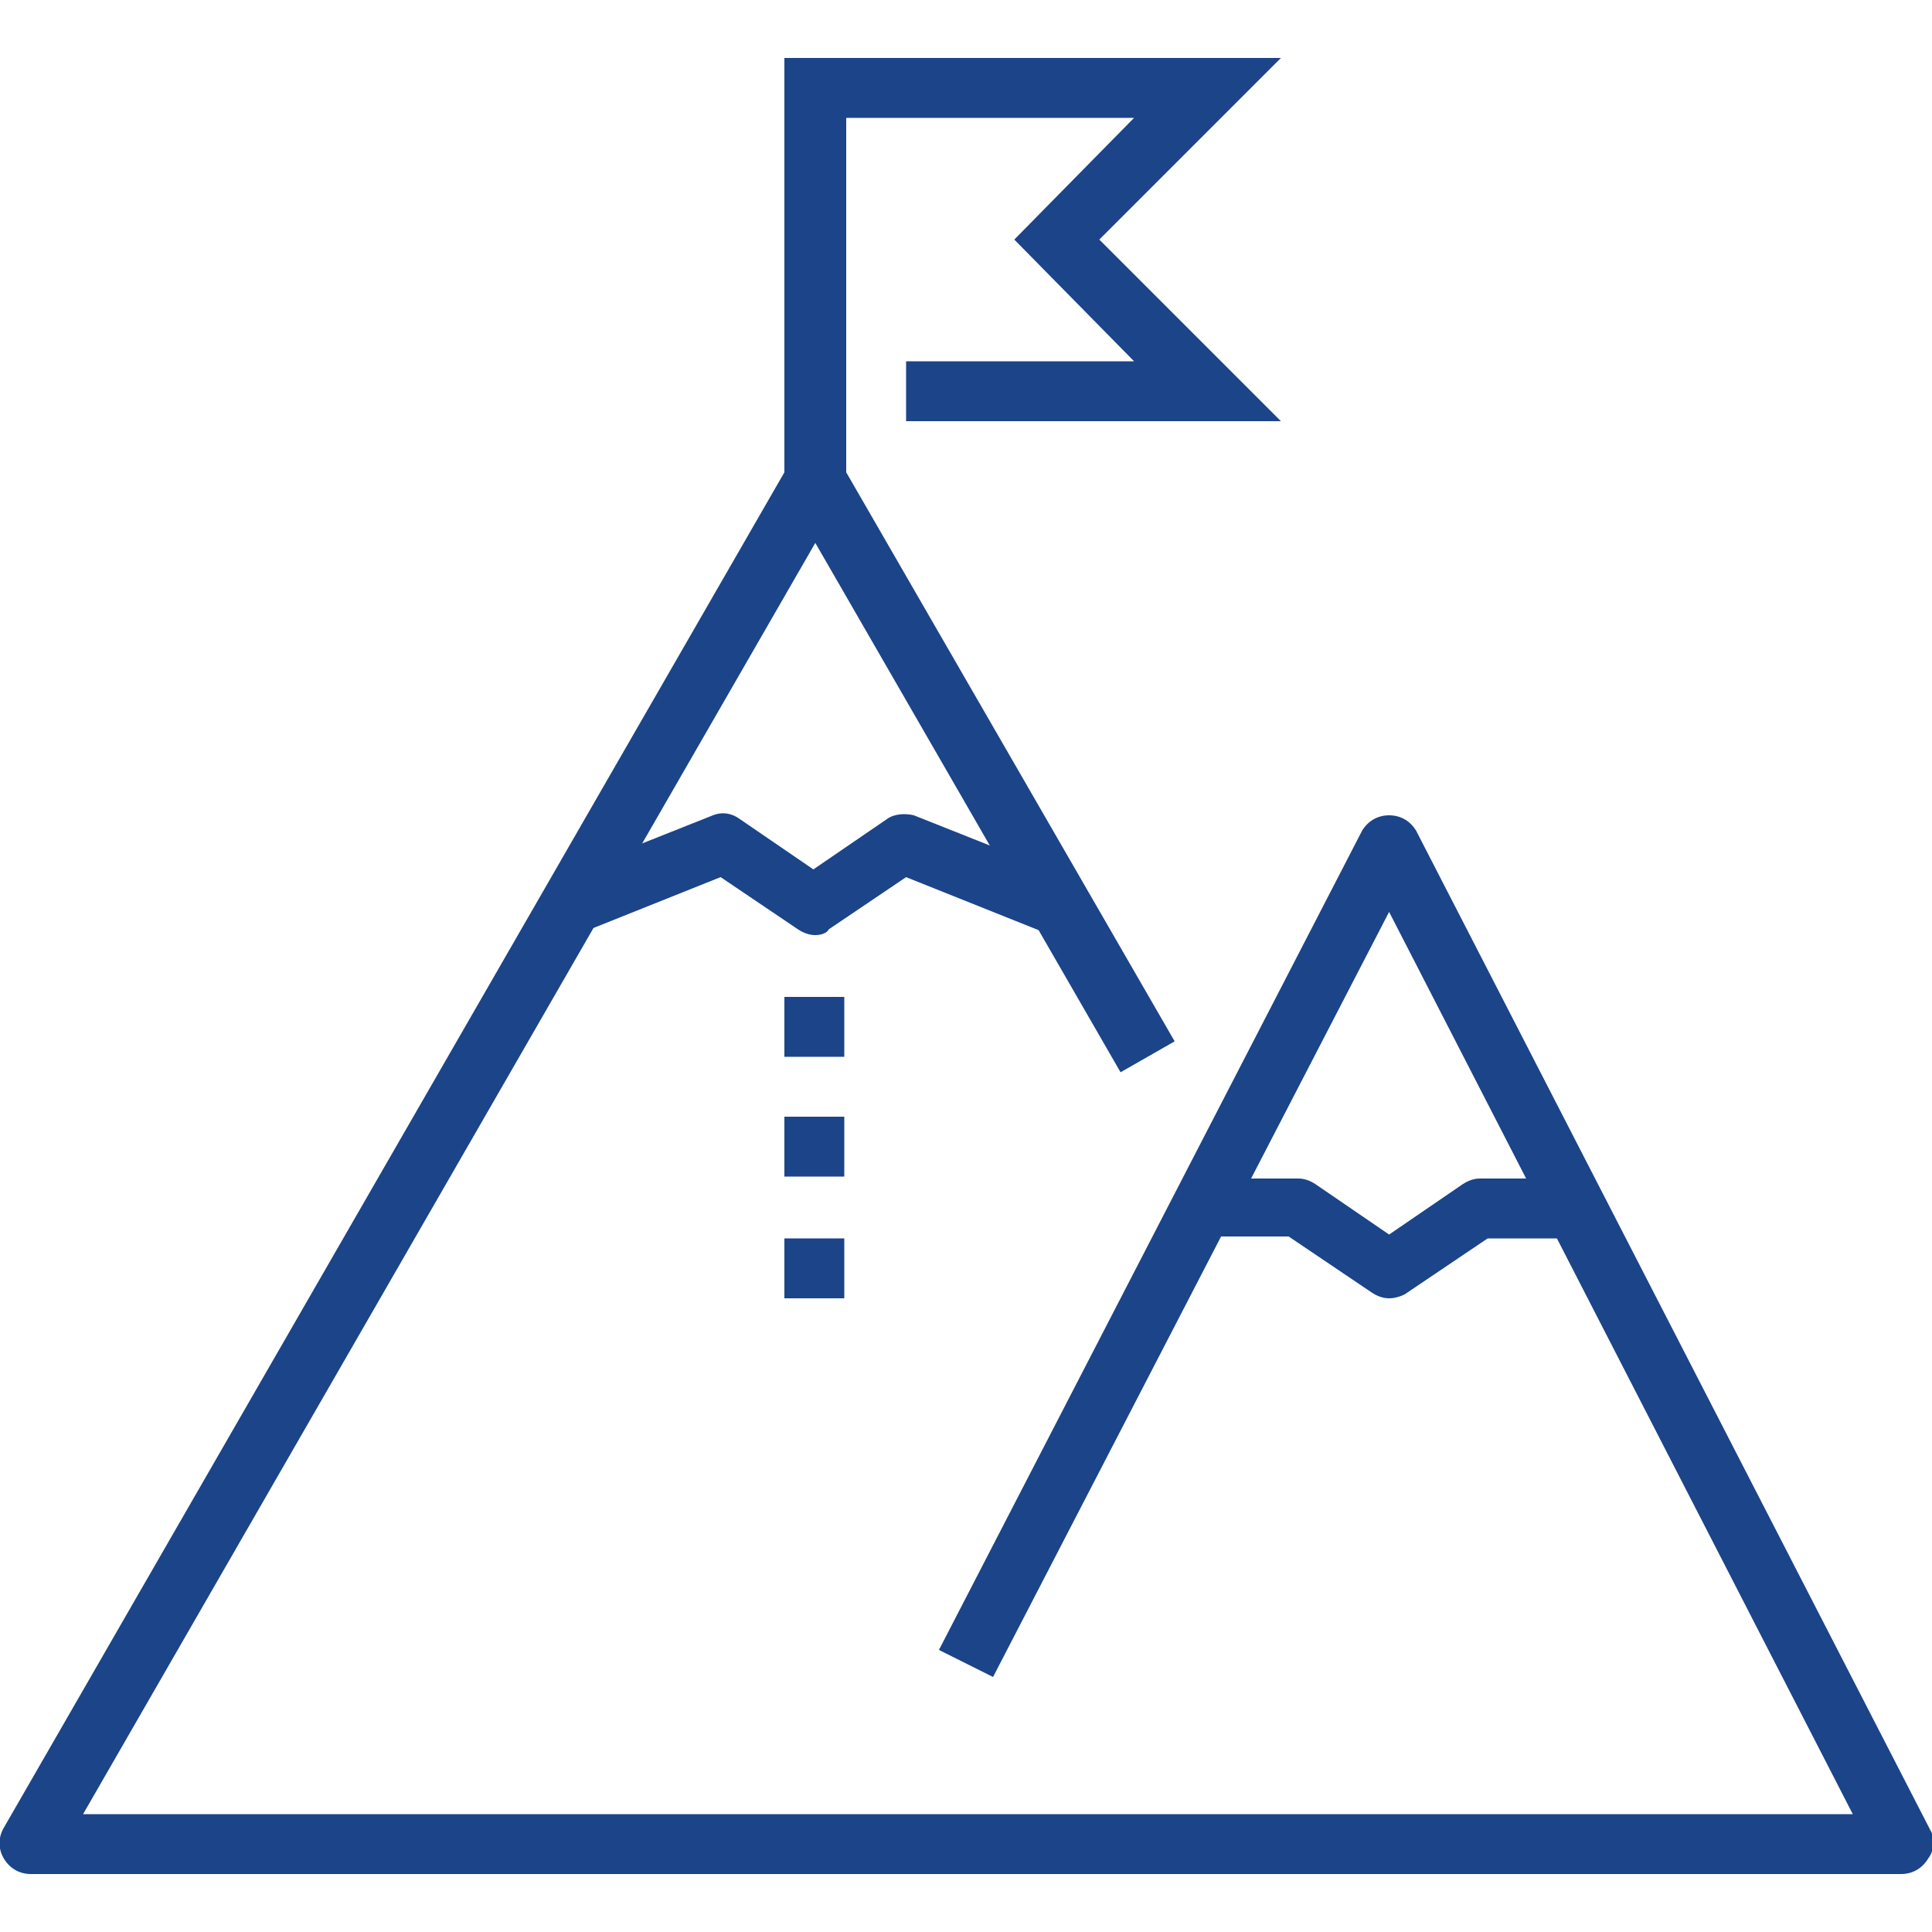
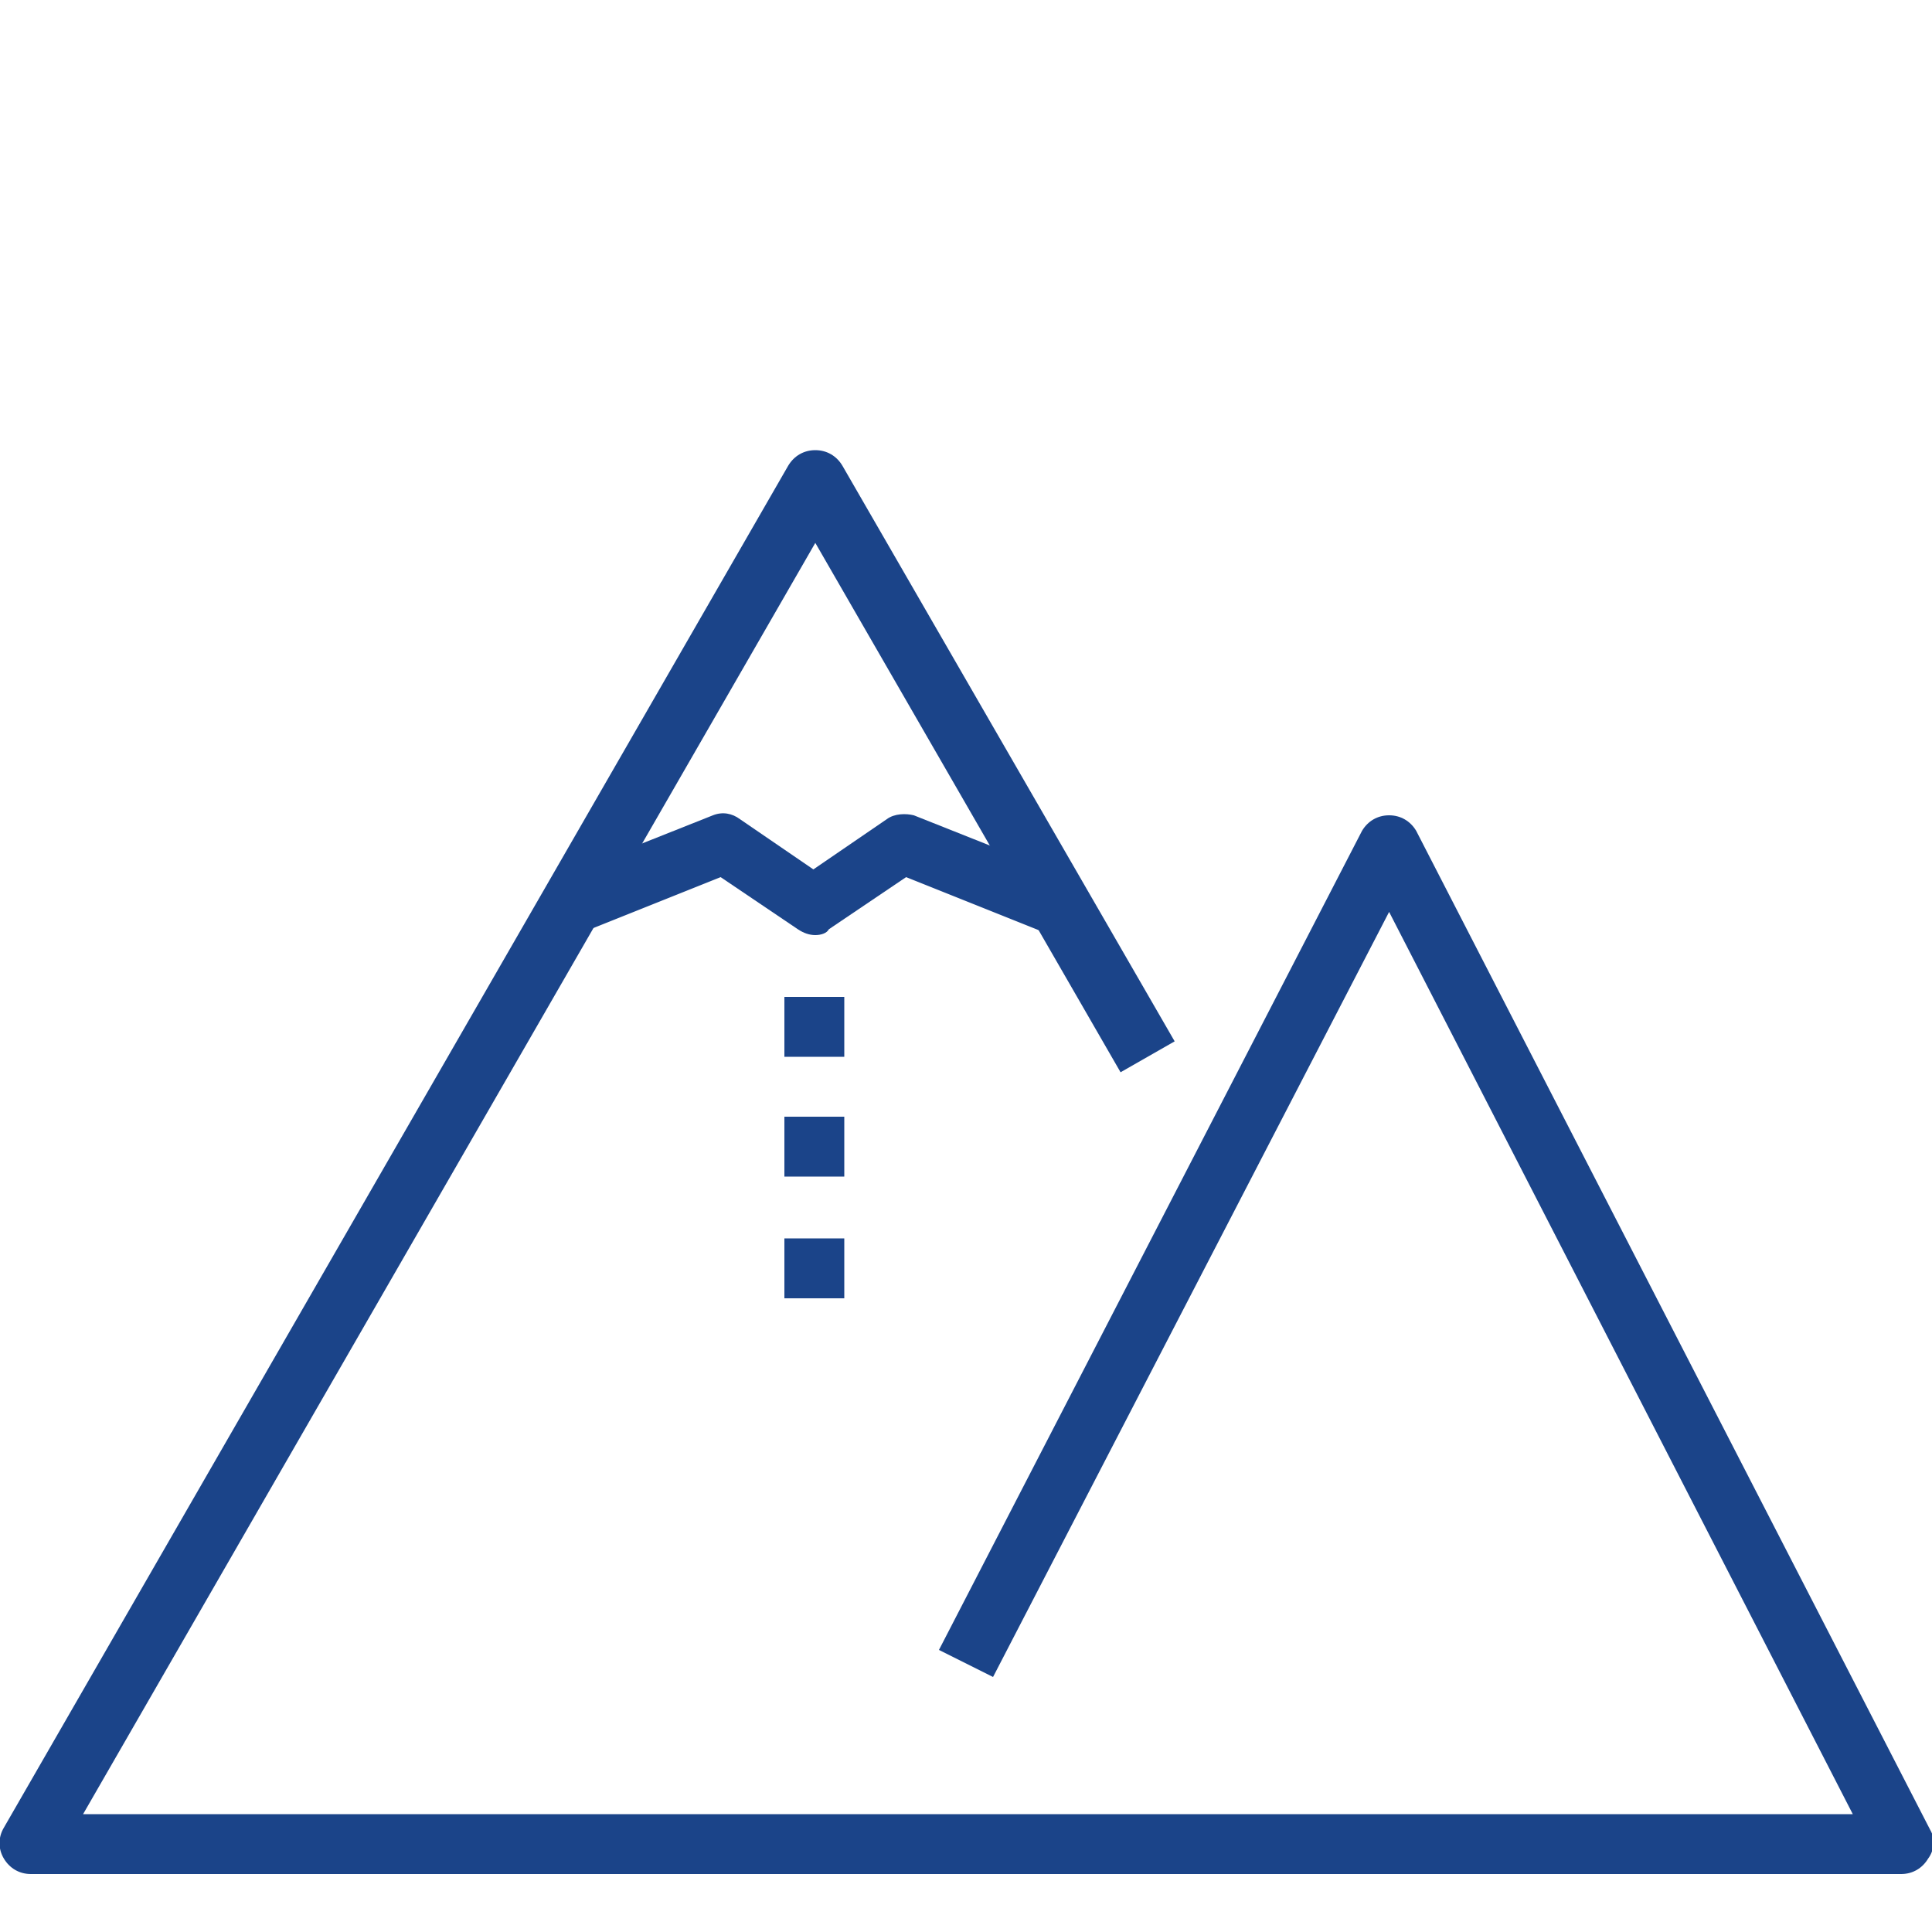
<svg xmlns="http://www.w3.org/2000/svg" version="1.1" id="Layer_1" x="0px" y="0px" width="100px" height="100px" viewBox="0 0 100 100" enable-background="new 0 0 100 100" xml:space="preserve">
  <g>
    <g>
      <g>
        <path fill="#1B4489" d="M98.4,97H1.6c-0.6,0-1.1-0.3-1.4-0.8s-0.3-1.1,0-1.6l40.6-70.5c0.3-0.5,0.8-0.8,1.4-0.8l0,0     c0.6,0,1.1,0.3,1.4,0.8l17.2,29.8L58,55.5L42.2,28.1L4.3,93.9h91.6l-24-46.7L51.4,86.8l-2.8-1.4L70.5,43c0.3-0.5,0.8-0.8,1.4-0.8     h0c0.6,0,1.1,0.3,1.4,0.8l26.6,51.7c0.3,0.5,0.2,1.1-0.1,1.5C99.5,96.7,99,97,98.4,97z" />
      </g>
      <g>
-         <polygon fill="#1B4489" points="43.8,24.9 40.6,24.9 40.6,3 66.3,3 56.9,12.4 66.3,21.8 46.9,21.8 46.9,18.7 58.7,18.7      52.5,12.4 58.7,6.1 43.8,6.1    " />
-       </g>
+         </g>
      <g>
        <path fill="#1B4489" d="M42.2,48.4c-0.3,0-0.6-0.1-0.9-0.3l-4-2.7l-7,2.8l-1.2-2.9l7.8-3.1c0.5-0.2,1-0.1,1.4,0.2l3.8,2.6     l3.8-2.6c0.4-0.3,1-0.3,1.4-0.2l7.8,3.1l-1.2,2.9l-7-2.8l-4,2.7C42.8,48.3,42.5,48.4,42.2,48.4z" />
      </g>
      <g>
-         <path fill="#1B4489" d="M71.9,67.2c-0.3,0-0.6-0.1-0.9-0.3l-4.3-2.9h-4.2V61h4.7c0.3,0,0.6,0.1,0.9,0.3l3.8,2.6l3.8-2.6     c0.3-0.2,0.6-0.3,0.9-0.3h4.7v3.1H77L72.7,67C72.5,67.1,72.2,67.2,71.9,67.2z" />
-       </g>
+         </g>
      <g>
        <rect x="40.6" y="51.6" fill="#1B4489" width="3.1" height="3.1" />
      </g>
      <g>
        <rect x="40.6" y="57.8" fill="#1B4489" width="3.1" height="3.1" />
      </g>
      <g>
        <rect x="40.6" y="64.1" fill="#1B4489" width="3.1" height="3.1" />
      </g>
    </g>
  </g>
  <g>
</g>
  <g>
</g>
  <g>
</g>
  <g>
</g>
  <g>
</g>
</svg>